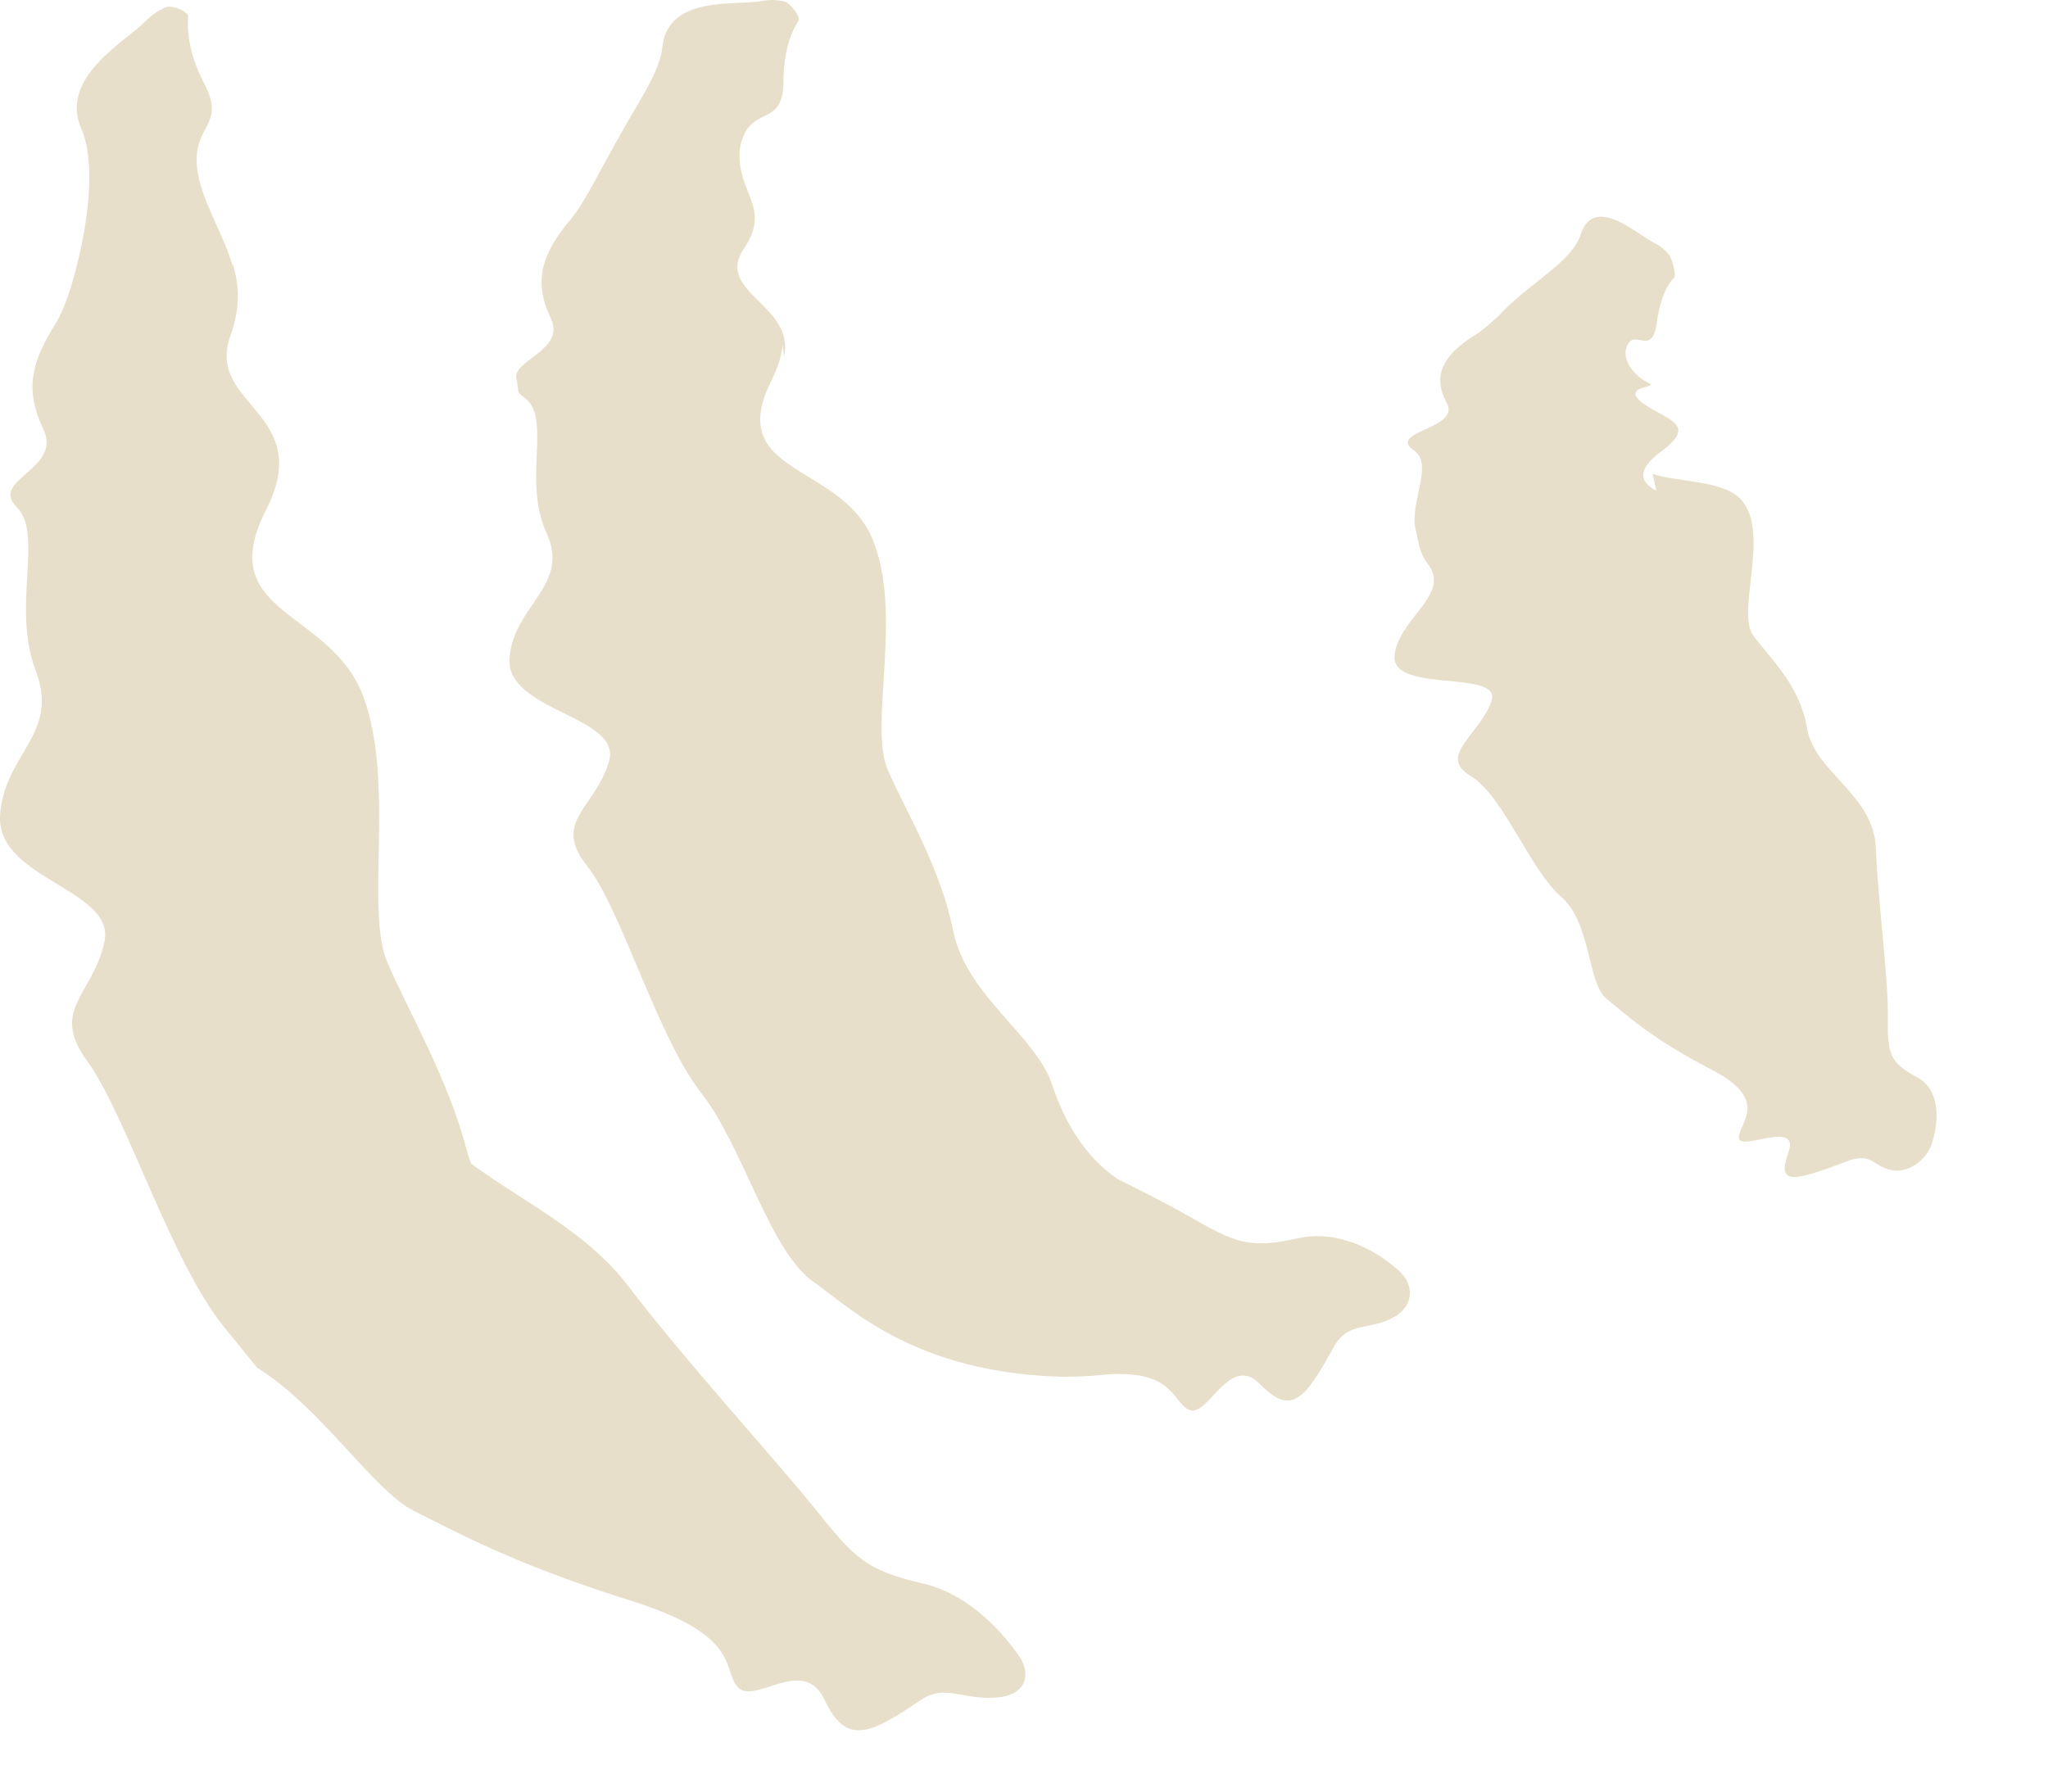
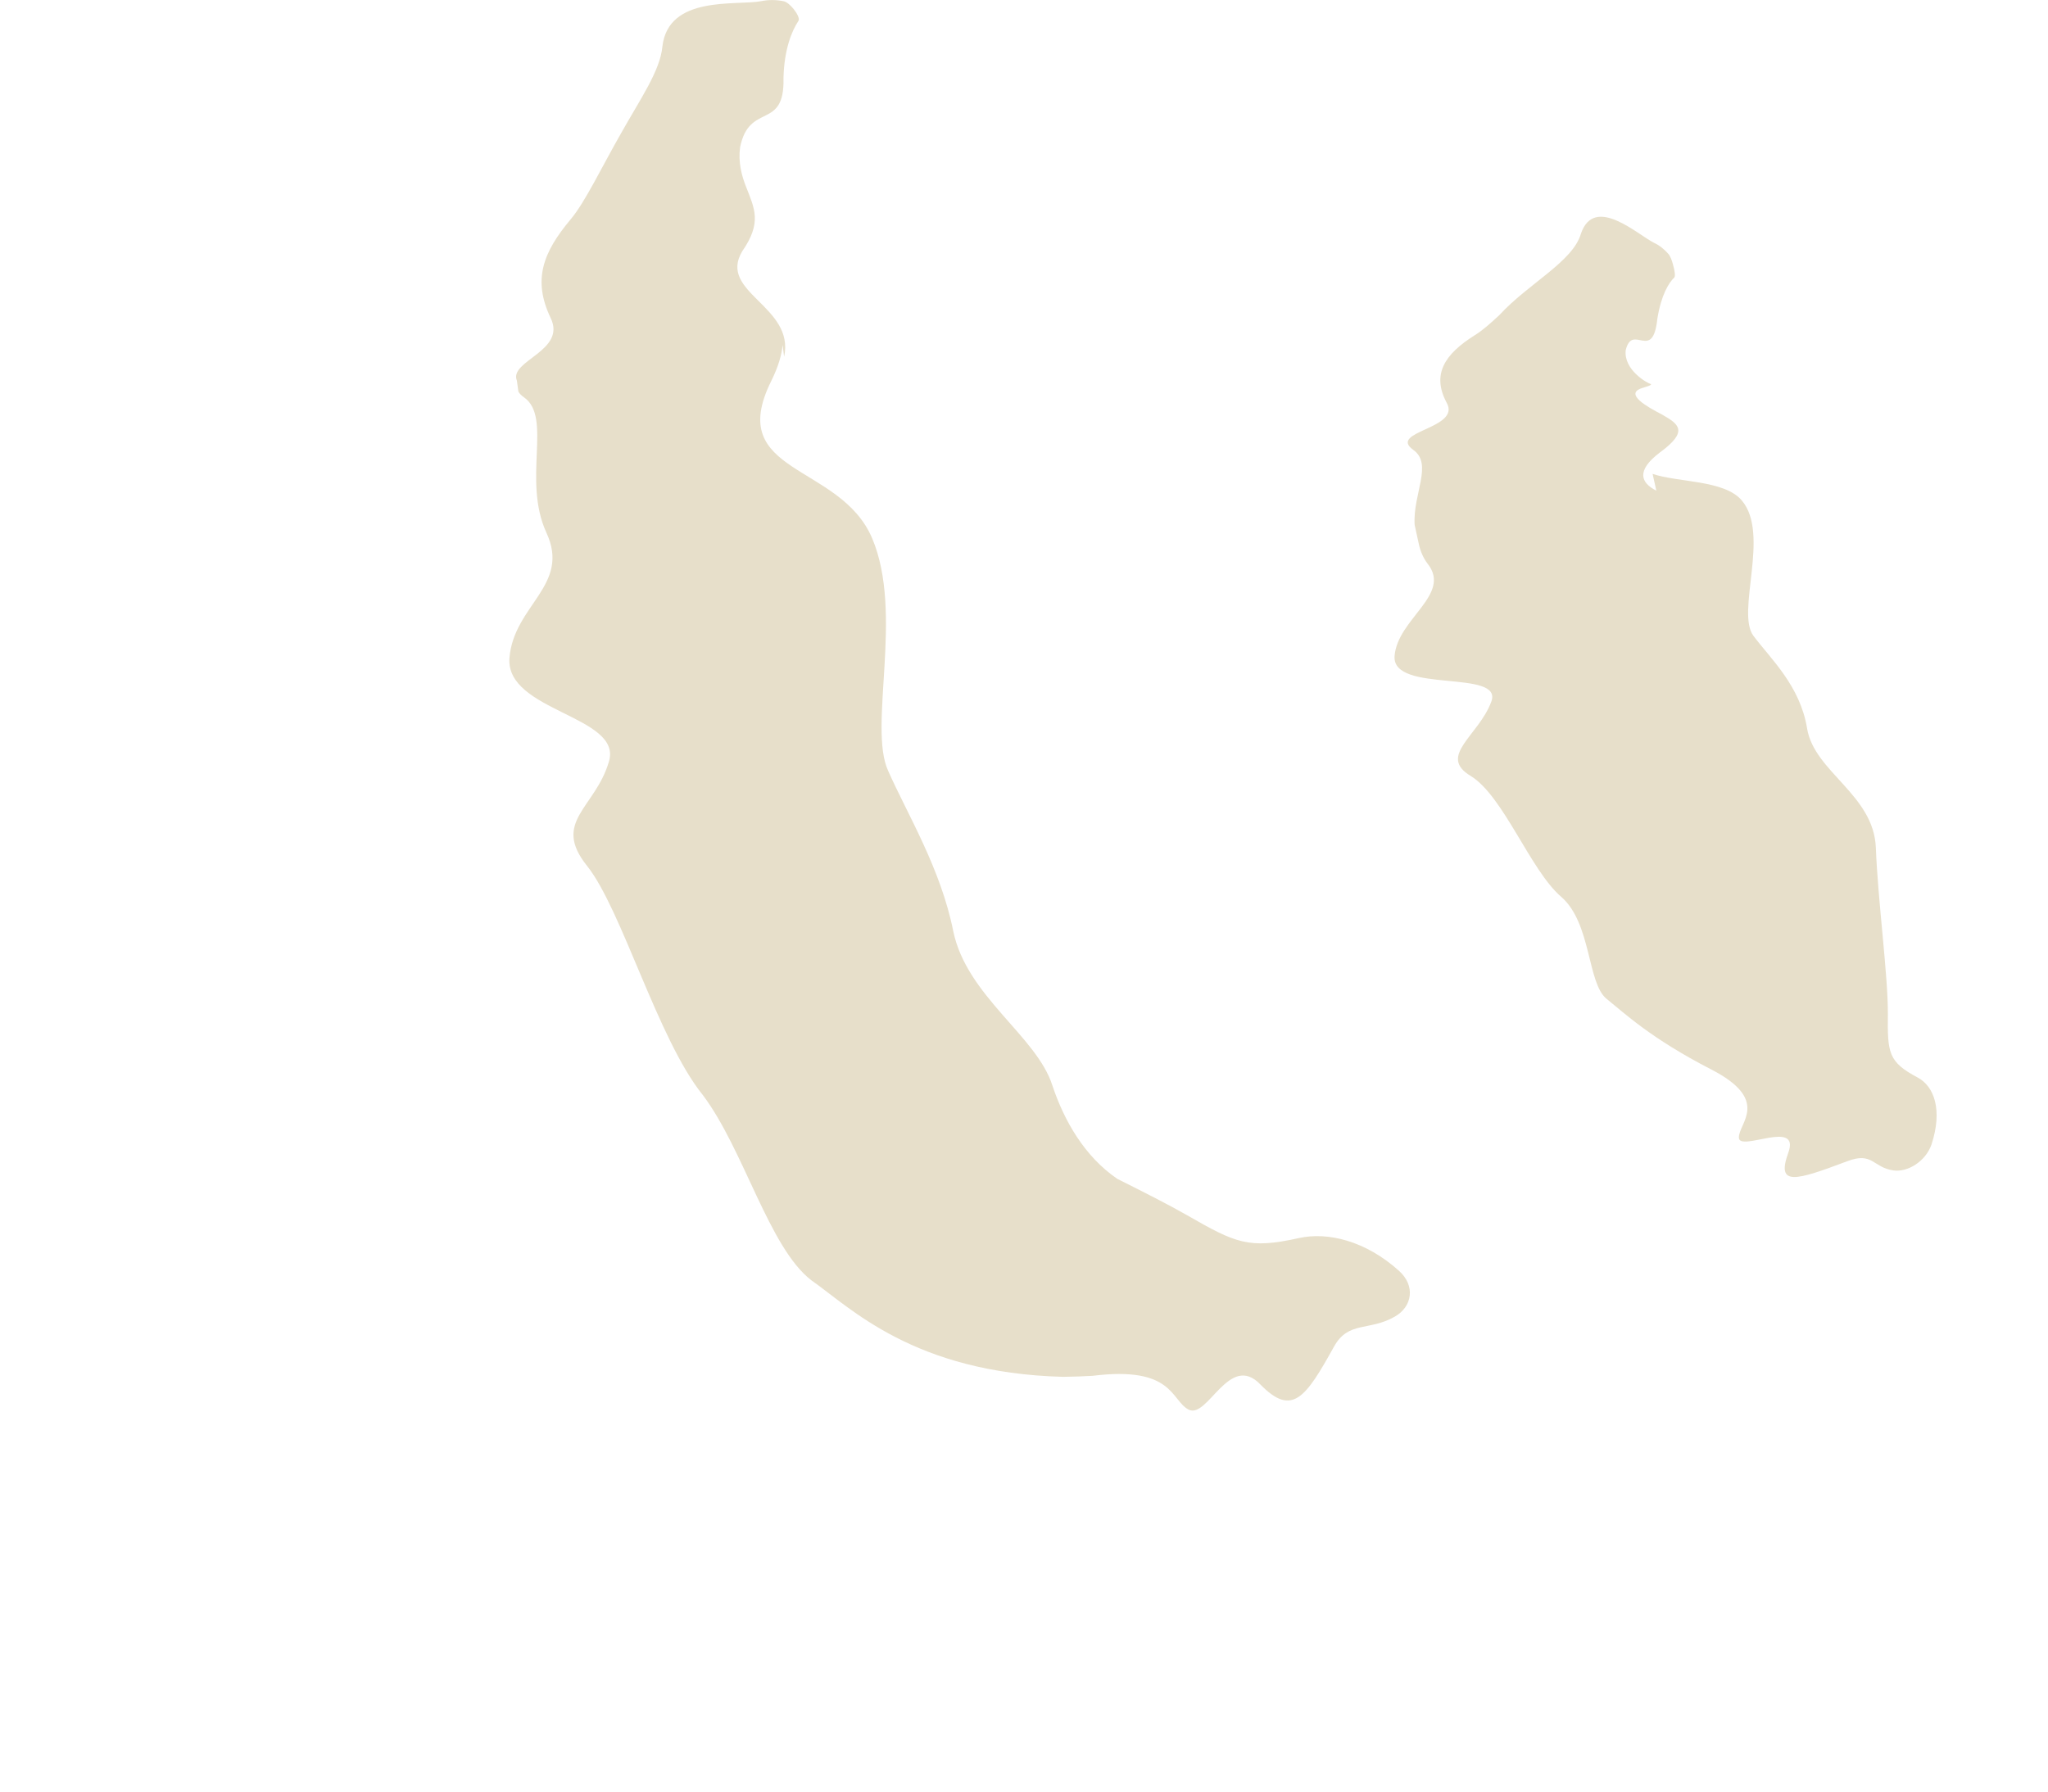
<svg xmlns="http://www.w3.org/2000/svg" width="16" height="14" viewBox="0 0 16 14" fill="none">
-   <path d="M0.815 7.362C0.909 6.951 -0.02 6.873 0 6.38C0.025 5.892 0.471 5.741 0.279 5.242C0.088 4.736 0.344 4.174 0.13 3.962C-0.084 3.746 0.491 3.669 0.338 3.352C0.186 3.031 0.253 2.82 0.435 2.528C0.5 2.422 0.561 2.243 0.608 2.044C0.697 1.681 0.743 1.25 0.635 1.006C0.461 0.607 0.976 0.327 1.134 0.169C1.185 0.115 1.241 0.08 1.295 0.057C1.318 0.047 1.356 0.053 1.39 0.066C1.39 0.066 1.39 0.066 1.39 0.066C1.434 0.082 1.472 0.109 1.47 0.131C1.461 0.239 1.476 0.415 1.584 0.631C1.798 1.02 1.451 0.956 1.557 1.408C1.623 1.657 1.756 1.858 1.817 2.078L1.818 2.061C1.869 2.226 1.881 2.403 1.797 2.634C1.612 3.177 2.479 3.224 2.069 4.003C1.674 4.808 2.587 4.764 2.838 5.442C3.09 6.118 2.848 7.122 3.029 7.527C3.204 7.929 3.498 8.425 3.648 8.992C3.672 9.085 3.712 9.178 3.759 9.265L3.506 8.954C3.917 9.315 4.529 9.557 4.9 10.039C5.343 10.623 6.048 11.393 6.362 11.783C6.676 12.175 6.761 12.27 7.21 12.374C7.47 12.431 7.74 12.631 7.945 12.918C8.053 13.053 8.039 13.224 7.827 13.26C7.538 13.302 7.39 13.148 7.191 13.286C6.795 13.556 6.61 13.64 6.442 13.284C6.279 12.928 5.893 13.33 5.763 13.183C5.637 13.036 5.798 12.775 4.899 12.499C4 12.215 3.553 11.965 3.236 11.808C2.917 11.649 2.509 10.997 2.009 10.688L1.754 10.374C1.752 10.371 1.75 10.368 1.747 10.365C1.339 9.863 0.98 8.703 0.686 8.298C0.383 7.888 0.725 7.779 0.815 7.362Z" fill="#E7DFCA" />
  <path d="M4.757 5.952C4.867 5.593 3.949 5.561 3.98 5.142C4.014 4.727 4.46 4.575 4.269 4.163C4.079 3.75 4.317 3.262 4.094 3.105C4.072 3.09 4.058 3.075 4.05 3.06L4.038 2.974C3.975 2.818 4.43 2.743 4.301 2.483C4.161 2.187 4.24 1.974 4.459 1.713C4.571 1.58 4.701 1.305 4.854 1.038C5 0.777 5.158 0.553 5.175 0.363C5.222 -0.04 5.752 0.046 5.947 0.009C6.01 -0.004 6.071 -0.001 6.124 0.01C6.146 0.015 6.175 0.04 6.199 0.069C6.199 0.069 6.199 0.069 6.199 0.069C6.228 0.105 6.249 0.146 6.238 0.163C6.186 0.241 6.126 0.386 6.121 0.611C6.131 1.023 5.855 0.795 5.782 1.15C5.766 1.267 5.794 1.372 5.828 1.458C5.894 1.628 5.955 1.738 5.799 1.963C5.605 2.286 6.212 2.391 6.126 2.788L6.114 2.696C6.107 2.774 6.08 2.867 6.025 2.978C5.66 3.712 6.564 3.616 6.814 4.207C7.062 4.794 6.781 5.676 6.938 6.022C7.09 6.365 7.349 6.786 7.447 7.275C7.552 7.785 8.099 8.095 8.222 8.483C8.312 8.753 8.47 9.035 8.729 9.212C8.945 9.32 9.136 9.417 9.272 9.495C9.654 9.714 9.754 9.762 10.146 9.675C10.372 9.624 10.669 9.696 10.929 9.93C11.061 10.048 11.033 10.212 10.896 10.289C10.696 10.403 10.535 10.321 10.423 10.521C10.201 10.921 10.096 11.074 9.847 10.819C9.603 10.564 9.436 11.091 9.286 11.015C9.147 10.943 9.168 10.672 8.536 10.751C8.465 10.755 8.389 10.758 8.305 10.759C7.136 10.728 6.642 10.216 6.338 10.004C6.007 9.749 5.811 8.981 5.49 8.556C5.139 8.121 4.858 7.108 4.587 6.767C4.308 6.42 4.651 6.315 4.757 5.952Z" fill="#E7DFCA" />
  <path d="M11.65 5.485C11.752 5.225 10.876 5.423 10.895 5.128C10.916 4.836 11.344 4.647 11.154 4.406C11.118 4.359 11.097 4.307 11.085 4.253L11.052 4.102C11.036 3.86 11.199 3.624 11.039 3.514C10.843 3.369 11.421 3.351 11.301 3.145C11.185 2.926 11.284 2.768 11.524 2.618C11.581 2.583 11.644 2.527 11.714 2.462C11.938 2.217 12.289 2.044 12.351 1.826C12.456 1.518 12.797 1.836 12.923 1.898C12.965 1.917 13.003 1.949 13.034 1.984C13.048 1.999 13.062 2.034 13.071 2.07C13.071 2.07 13.071 2.07 13.071 2.07C13.084 2.115 13.09 2.16 13.08 2.169C13.037 2.21 12.978 2.305 12.948 2.491C12.912 2.833 12.754 2.521 12.701 2.736C12.683 2.891 12.872 2.996 12.897 3.001C12.905 3.009 12.884 3.015 12.818 3.036C12.701 3.082 12.858 3.174 12.984 3.239C13.11 3.312 13.201 3.366 12.966 3.537C12.78 3.679 12.819 3.773 12.94 3.834L12.911 3.703C13.107 3.771 13.472 3.749 13.608 3.911C13.831 4.174 13.56 4.784 13.699 4.969C13.834 5.149 14.064 5.359 14.118 5.693C14.174 6.032 14.638 6.209 14.655 6.623C14.671 7.039 14.75 7.618 14.749 7.922C14.746 8.225 14.75 8.297 14.98 8.419C15.111 8.488 15.178 8.673 15.09 8.943C15.044 9.076 14.903 9.162 14.792 9.146C14.631 9.123 14.631 8.998 14.432 9.074C14.032 9.224 13.874 9.275 13.971 9.008C14.068 8.741 13.59 9.003 13.585 8.891C13.58 8.778 13.839 8.598 13.367 8.356C12.896 8.113 12.698 7.923 12.55 7.804C12.4 7.681 12.433 7.213 12.197 7.008C11.956 6.802 11.745 6.218 11.489 6.063C11.23 5.907 11.552 5.749 11.65 5.485Z" fill="#E7DFCA" />
</svg>